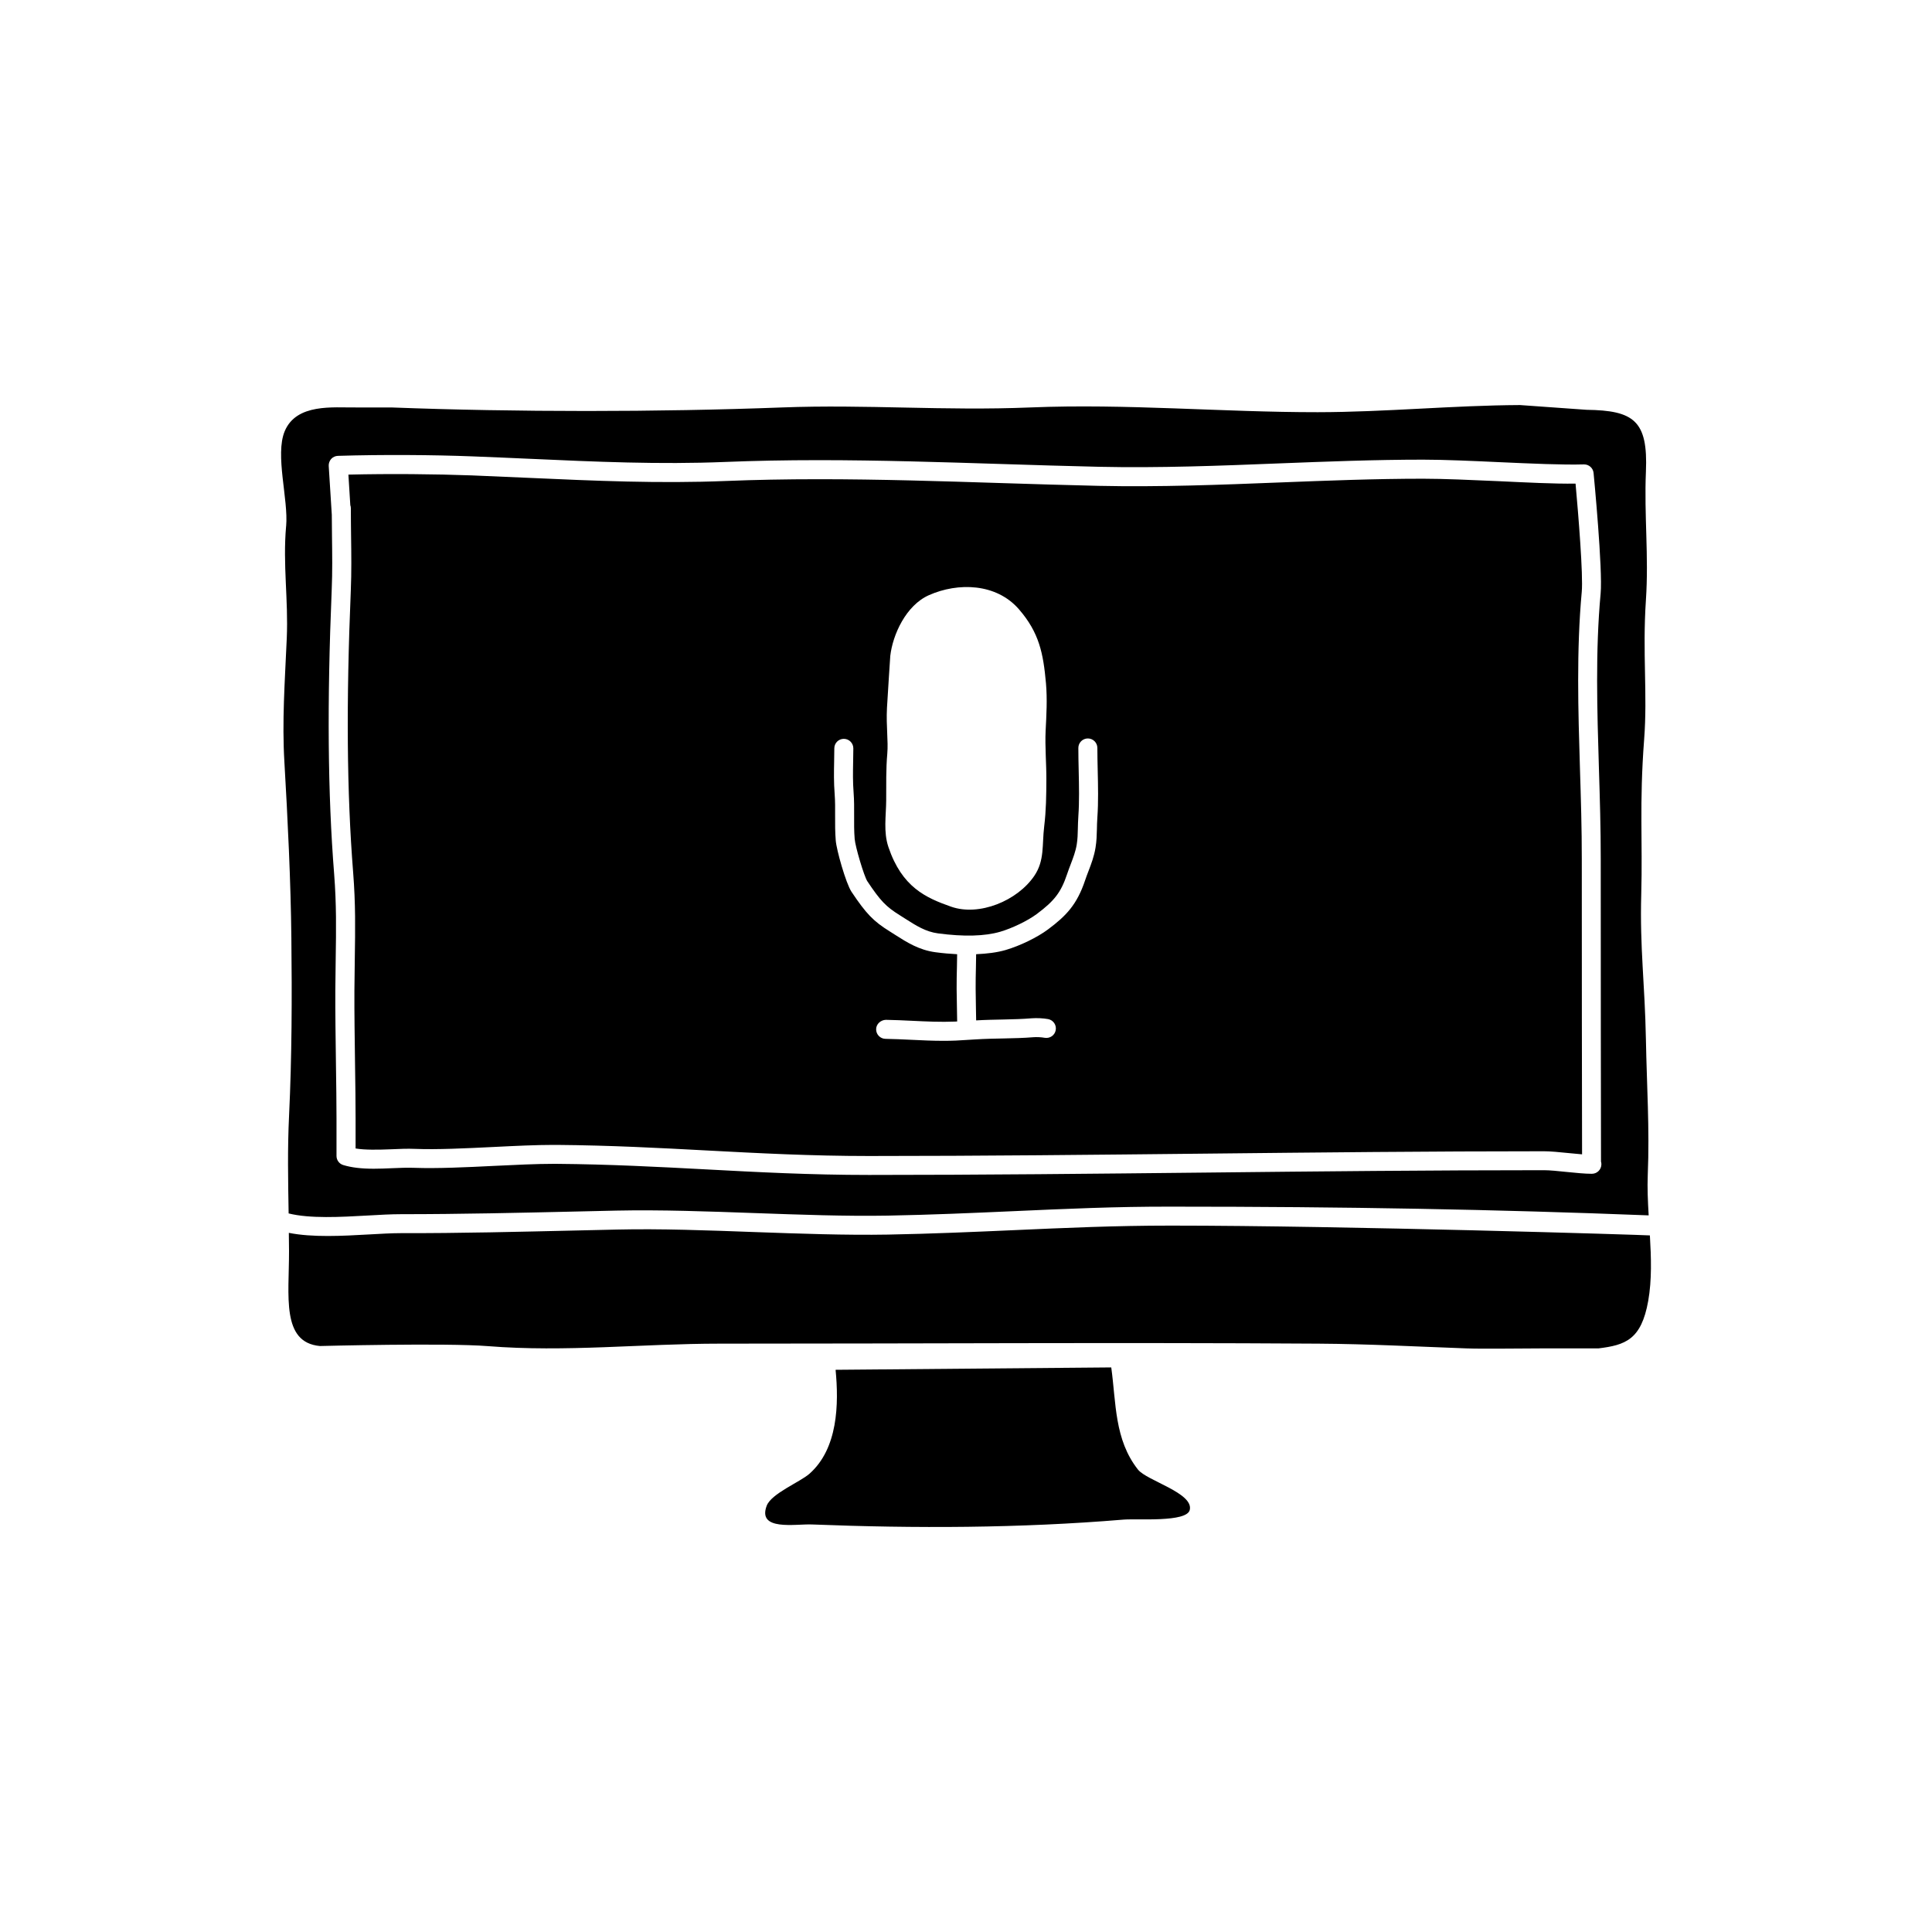
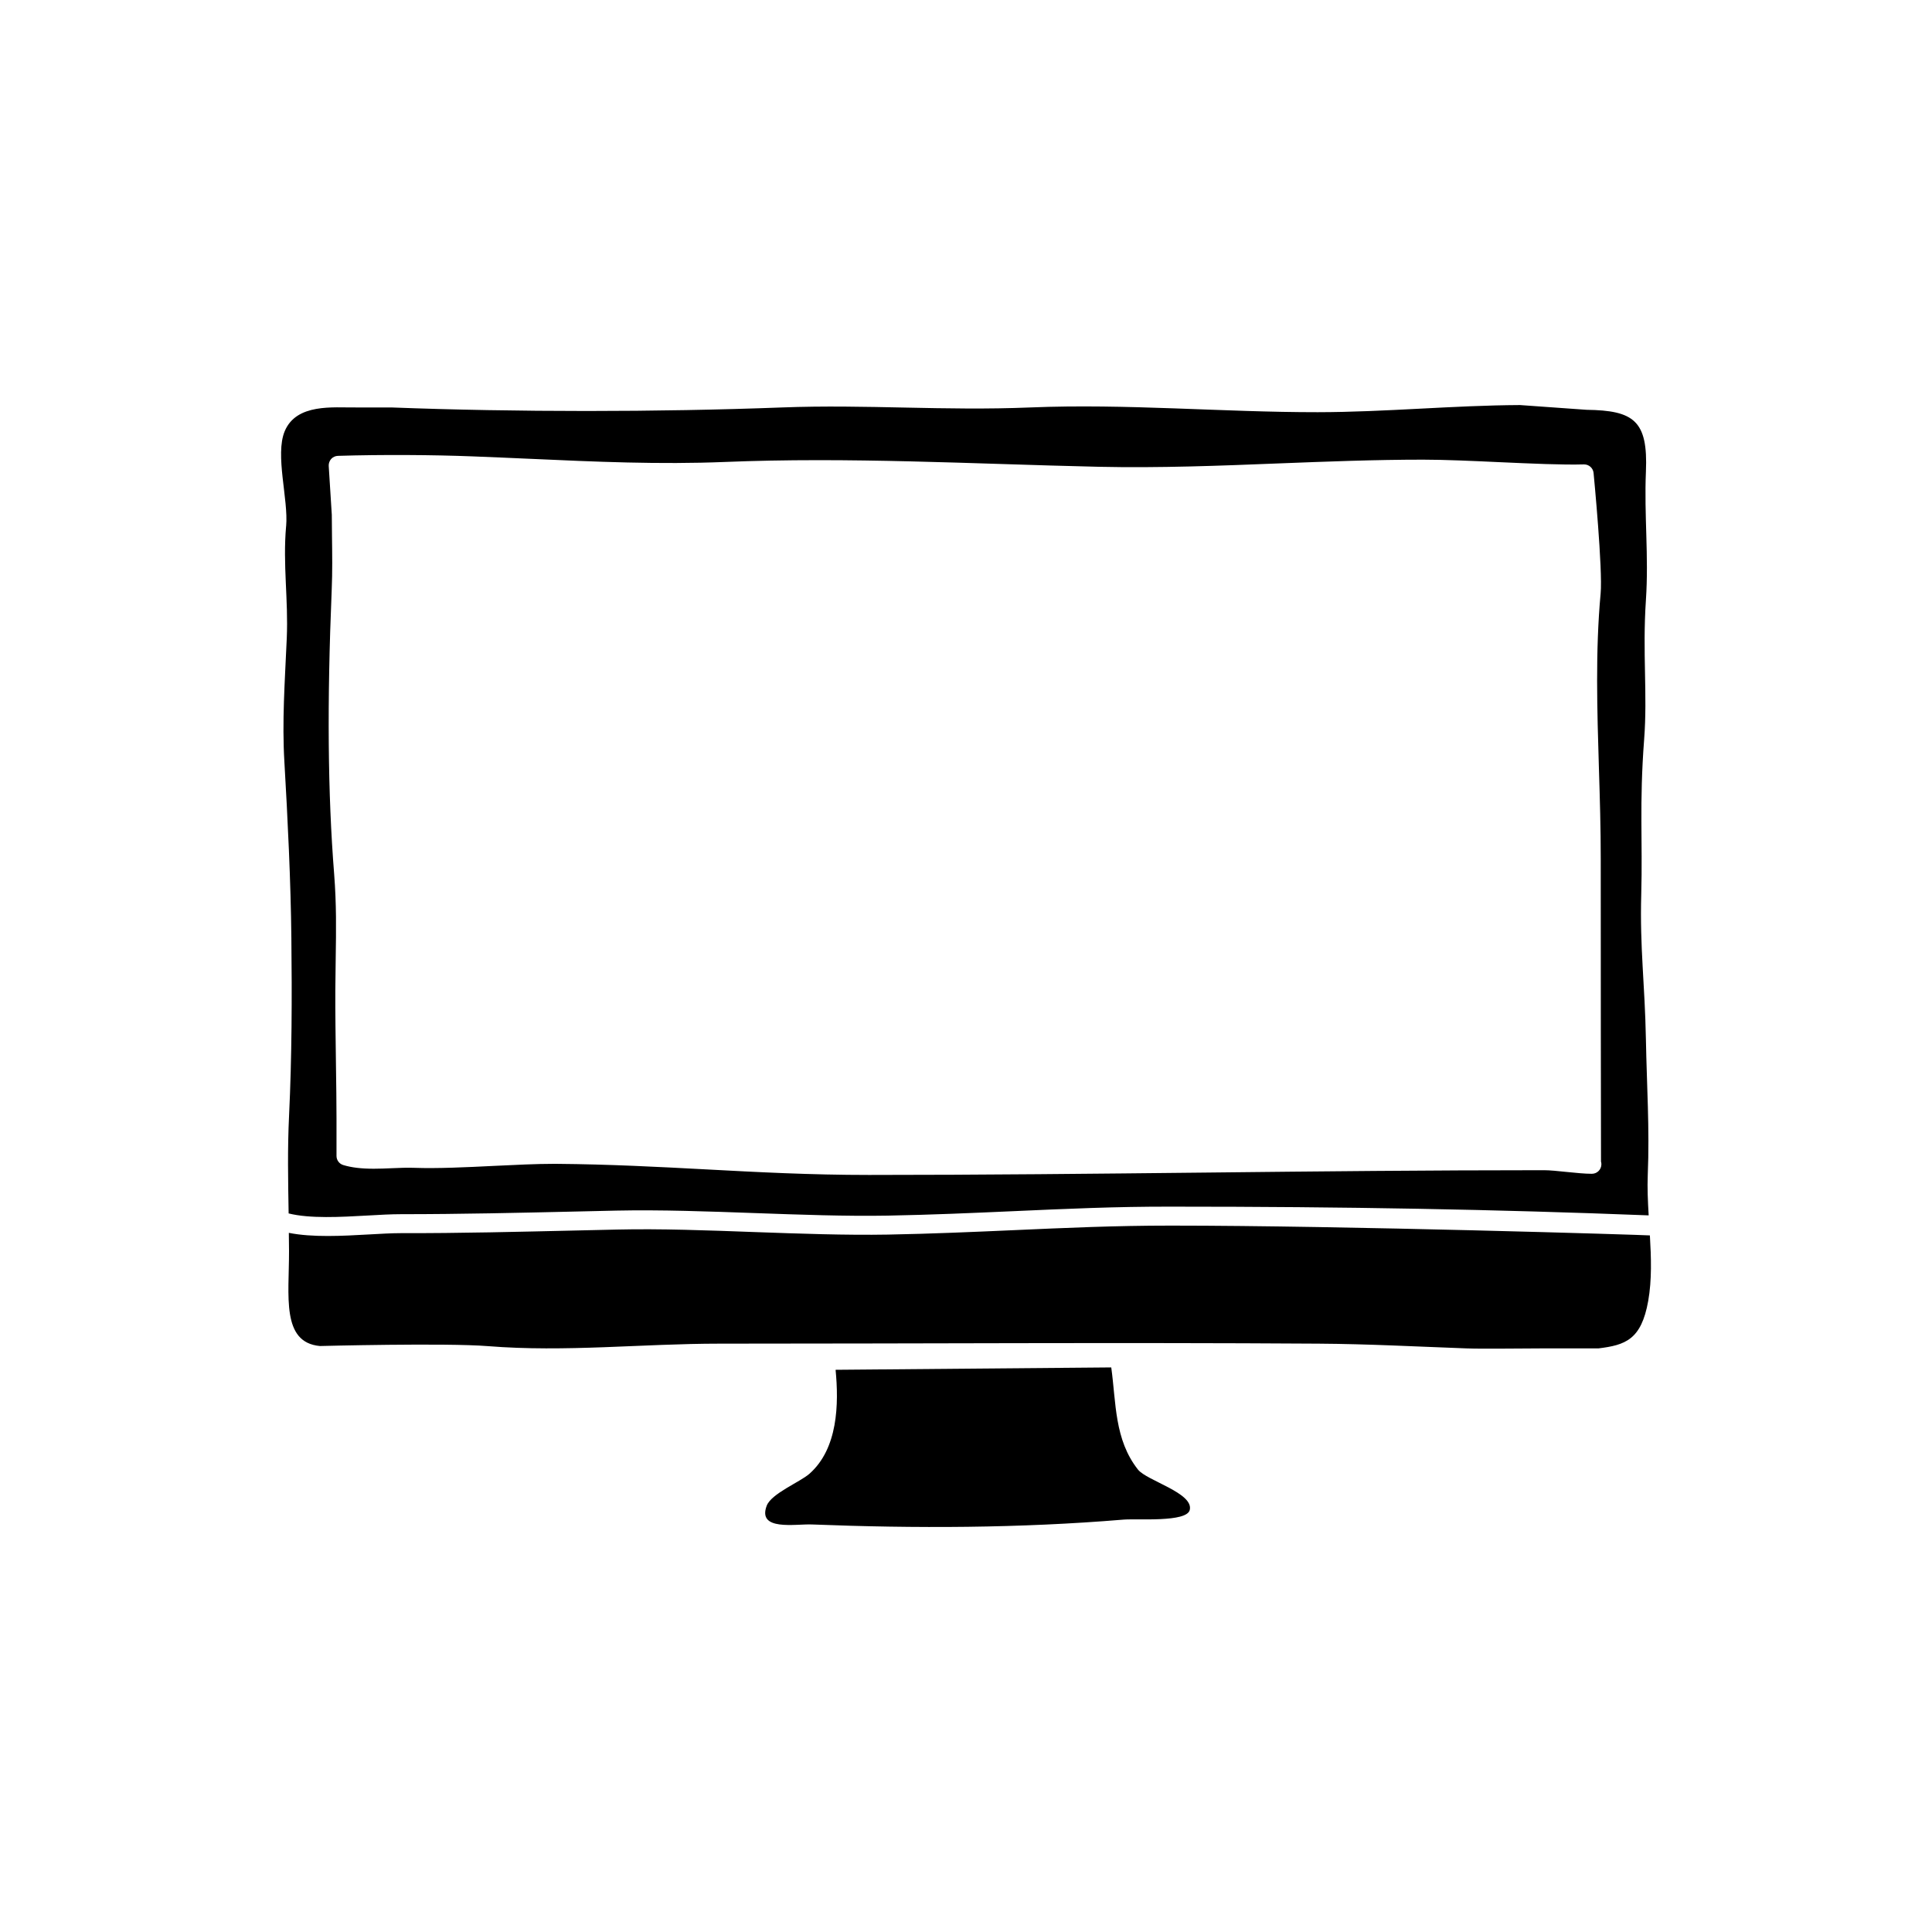
<svg xmlns="http://www.w3.org/2000/svg" fill="#000000" width="800px" height="800px" version="1.1" viewBox="144 144 512 512">
  <g>
    <path d="m219.82 283.45c-0.906 10.211 0.621 19.418 0.176 29.703-0.523 11.848-1.27 21.926-0.629 32.77 0.875 14.977 1.691 31.684 1.848 46.664 0.176 15.672 0.137 31.488-0.609 47.047-0.434 8.836-0.258 17.27-0.117 25.938 5.656 1.406 13.75 0.961 20.98 0.551 3.219-0.188 6.238-0.352 8.836-0.352h0.137c15.578 0 31.281-0.363 46.465-0.711l10.48-0.238c11.645-0.246 24.406 0.215 36.754 0.66 11.84 0.422 24.078 0.867 35.07 0.672 11.621-0.215 22.535-0.699 33.07-1.168 14.133-0.629 27.398-1.25 42.203-1.211 45.961 0 86.219 0.734 126.43 2.312-0.215-3.652-0.383-7.281-0.238-10.812 0.504-12.035-0.266-23.633-0.492-35.77-0.277-14.836-1.633-24.219-1.238-38.484 0.395-14.207-0.539-23.879 0.766-41.039 0.926-12.09-0.473-22.828 0.473-36.988 0.785-11.688-0.492-22.383 0-34.016 0.578-13.504-3.211-16.207-15.742-16.375l-17.633-1.258c-17.852 0.09-35.578 1.867-53.57 1.891-25.348 0.02-50.723-2.301-76.16-1.258-22.992 0.945-43.414-0.848-65.809 0-33.055 1.25-70.535 1.258-103.59 0h-9.445c-5.863 0.082-15.672-1.145-18.785 6.297-2.625 6.273 1.012 18.074 0.379 25.176zm11.945-17.828c0.465-0.504 1.113-0.797 1.789-0.816 11.645-0.363 25.305-0.266 35.621 0.137 5.008 0.188 9.969 0.414 14.898 0.629 17.84 0.805 34.555 1.559 52.156 0.848 7.754-0.312 15.852-0.473 24.746-0.473 16.199 0 32.641 0.523 48.551 1.023 8.578 0.277 17.16 0.539 25.719 0.734 15.961 0.352 32.086-0.277 47.695-0.898 12.488-0.484 25.387-0.992 38.168-0.992 5.688 0 13.059 0.332 20.184 0.66 8.305 0.371 16.879 0.766 22.434 0.598h0.082c1.301 0 2.383 0.984 2.508 2.273 0.102 1.043 2.457 25.613 1.867 31.961-1.406 15.219-0.918 31.004-0.453 46.281 0.246 7.871 0.492 16.02 0.484 24.031-0.02 21.547 0.059 73.547 0.07 80.215 0.07 0.215 0.102 0.465 0.102 0.711 0 1.387-1.125 2.519-2.519 2.519h-0.102c-1.742 0-4.152-0.238-6.566-0.484-2.231-0.227-4.457-0.465-6.062-0.465-29.895 0-60.199 0.312-89.516 0.629-29.277 0.309-59.539 0.629-89.344 0.629-15.496 0-29.598-0.746-43.238-1.477-12.504-0.66-25.449-1.352-39.52-1.465h-0.887c-4.535 0-9.941 0.266-15.652 0.539-7.457 0.371-15.203 0.734-21.156 0.516-1.91-0.07-3.934 0.012-5.977 0.102-1.602 0.07-3.219 0.137-4.801 0.137-3.293 0-5.863-0.309-8.07-0.973-1.074-0.324-1.797-1.301-1.797-2.414v-10.078c0-3.848-0.07-8.836-0.145-14.082-0.09-6.731-0.195-13.887-0.168-19.625 0.02-3.078 0.059-5.906 0.102-8.59 0.117-7.656 0.215-14.27-0.414-22.359-1.691-21.363-1.891-45.332-0.641-75.426 0.195-4.637 0.137-9.211 0.07-14.062-0.02-1.879-0.039-3.777-0.051-5.688l-0.816-12.957c-0.035-0.664 0.203-1.332 0.648-1.848z" />
    <path d="m454.49 468.8h-0.484c-14.434 0-27.574 0.59-41.473 1.211-10.602 0.465-21.527 0.953-33.223 1.168-11.129 0.195-23.449-0.246-35.355-0.672-12.281-0.453-24.984-0.926-36.445-0.66l-10.48 0.238c-15.262 0.344-31.199 0.754-46.707 0.711h-0.012c-2.508 0-5.43 0.168-8.531 0.344-7.094 0.402-14.949 0.828-21.234-0.422 0.02 1.602 0.051 3.188 0.051 4.812 0.031 11.82-2.117 24.238 8.188 25.18 0 0 33.387-0.867 44.547 0.031 20.547 1.641 40.895-0.66 61.363-0.66 52.969 0 105.89-0.344 158.75 0 13.352 0.09 25.938 0.777 39.203 1.258 4.769 0.168 13.543 0 19.84 0h15.113c7.106-0.875 11.367-2.273 13.195-12.594 0.984-5.578 0.785-11.453 0.441-17.348-1.254-0.129-81.027-2.598-126.75-2.598z" />
    <path d="m365.44 507.01c0.875 9.043 0.648 20.898-6.957 27.574-2.508 2.195-10.098 5.234-11.305 8.465-2.519 6.742 7.586 4.781 11.965 4.949 27.379 1.074 55.066 1.004 82.539-1.281 3.727-0.309 16.785 0.785 17.613-2.551 1.113-4.5-11.406-7.773-13.719-10.707-6.277-7.961-5.773-17.633-7.082-27.078z" />
-     <path d="m563.19 371.61c0.012-7.93-0.238-16.031-0.484-23.859-0.473-15.422-0.953-31.371 0.473-46.898 0.414-4.41-0.898-20.496-1.641-28.691-5.629 0.09-13.133-0.312-20.465-0.648-7.062-0.312-14.379-0.648-19.945-0.648-12.676 0-25.531 0.504-37.973 0.992-15.684 0.621-31.91 1.25-48.008 0.898-8.57-0.195-17.16-0.465-25.77-0.734-15.859-0.504-32.266-1.023-48.387-1.023-8.828 0-16.859 0.156-24.539 0.465-17.781 0.719-34.648-0.031-52.586-0.836-4.914-0.227-9.859-0.441-14.867-0.641-9.426-0.352-21.734-0.473-32.668-0.207l0.504 8.086c0.102 0.266 0.145 0.559 0.145 0.855 0 2.637 0.031 5.008 0.059 7.359 0.07 4.914 0.125 9.551-0.07 14.34-1.25 29.887-1.055 53.645 0.621 74.805 0.66 8.332 0.551 15.055 0.434 22.828-0.039 2.676-0.082 5.481-0.102 8.539-0.031 5.719 0.082 12.832 0.168 19.531 0.082 5.273 0.145 10.281 0.145 14.152v8.082c2.449 0.422 5.977 0.352 9.418 0.215 2.188-0.102 4.328-0.195 6.398-0.105 5.738 0.227 13.359-0.145 20.703-0.504 5.773-0.289 11.234-0.551 15.898-0.551h0.926c14.188 0.117 27.18 0.805 39.754 1.477 13.566 0.719 27.605 1.465 42.961 1.465 29.773 0 60.035-0.324 89.289-0.629 29.332-0.312 59.66-0.629 89.574-0.629 1.742 0 4.152 0.238 6.566 0.484 1.219 0.125 2.43 0.246 3.543 0.332-0.027-11.598-0.094-58.199-0.074-78.301zm-184.34-15.586c0.02-4.098-0.07-8.227 0.289-12.273 0.297-3.465-0.332-7.176-0.082-12.16 0.188-3.406 0.875-13.77 0.875-13.77 0.641-5.602 4.152-13.406 10.254-16.102 7.691-3.41 17.828-3.18 23.84 3.742 5.379 6.203 6.453 11.684 7.164 19.598 0.371 4.258 0.125 8.418-0.09 12.617-0.195 4.144 0.215 8.801 0.195 12.855-0.02 4.273-0.051 8.152-0.578 12.5-0.598 4.918 0.145 8.984-2.609 13.062-4.481 6.629-14.609 10.801-22.062 8.184-6.699-2.352-13.02-5.164-16.609-15.805-1.355-4.023-0.617-8.207-0.586-12.449zm55.965 4.551c-0.09 1.223-0.105 2.254-0.125 3.199-0.039 1.652-0.082 3.09-0.363 4.852-0.379 2.332-1.129 4.297-1.855 6.191-0.309 0.801-0.621 1.617-0.91 2.481-2.144 6.402-4.988 9.395-9.805 12.988-2.891 2.152-7.418 4.348-11.246 5.473-2.262 0.664-4.934 0.988-7.824 1.117-0.016 1.133-0.023 2.258-0.055 3.394-0.047 1.996-0.09 3.953-0.074 5.777 0.012 1.387 0.047 3.203 0.074 5.031 0.023 1.145 0.047 2.277 0.059 3.336 4.867-0.293 9.922-0.156 14.695-0.555 1.328-0.105 3.141-0.02 4.387 0.215 1.367 0.262 2.262 1.578 2 2.949-0.262 1.367-1.562 2.246-2.949 2-0.801-0.156-2.133-0.223-3.039-0.145-4.961 0.406-10.211 0.246-15.25 0.574-0.754 0.055-1.527 0.09-2.289 0.137-0.02 0-0.039 0.012-0.059 0.012-0.012 0-0.02-0.004-0.035-0.004-0.945 0.059-1.891 0.121-2.848 0.168-1.09 0.047-2.176 0.066-3.258 0.066-2.91 0-5.793-0.137-8.613-0.277-2.266-0.105-4.523-0.215-6.769-0.25-1.391-0.02-2.5-1.164-2.481-2.559 0.02-1.395 1.23-2.422 2.559-2.481 2.297 0.035 4.609 0.145 6.934 0.258 3.75 0.18 7.621 0.367 11.426 0.207 0.188-0.012 0.367-0.023 0.555-0.031-0.02-1.113-0.039-2.301-0.059-3.523-0.035-1.855-0.07-3.688-0.082-5.094-0.016-1.867 0.031-3.883 0.082-5.93 0.023-1.098 0.035-2.188 0.051-3.273-1.828-0.102-3.715-0.25-5.727-0.523-4.375-0.578-7.602-2.637-10.723-4.629l-1.391-0.883c-4.352-2.707-6.254-4.676-10.156-10.516-1.484-2.246-3.981-11.078-4.172-13.598-0.18-2.168-0.176-4.375-0.168-6.566 0.012-1.926 0.023-3.84-0.117-5.699-0.246-3.144-0.195-5.836-0.141-8.691l0.047-3.465c0.004-1.387 1.133-2.508 2.519-2.508h0.004c1.395 0.004 2.519 1.145 2.516 2.527l-0.051 3.535c-0.051 2.84-0.098 5.305 0.125 8.211 0.156 1.996 0.145 4.039 0.137 6.106-0.012 2.039-0.023 4.098 0.145 6.137 0.16 2.098 2.508 9.945 3.352 11.219 3.477 5.211 4.934 6.731 8.613 9.02l1.445 0.918c2.902 1.848 5.406 3.449 8.68 3.883 6.82 0.906 12.363 0.77 16.5-0.438 3.215-0.945 7.269-2.91 9.656-4.684 4.711-3.508 6.434-5.773 8.039-10.551 0.312-0.934 0.645-1.809 0.977-2.676 0.664-1.738 1.289-3.379 1.586-5.195 0.242-1.508 0.262-2.742 0.297-4.156 0.02-1.012 0.051-2.117 0.137-3.438 0.273-3.789 0.176-7.965 0.086-12.004-0.047-2.039-0.09-4.055-0.09-5.996 0-1.391 1.129-2.519 2.519-2.519s2.519 1.129 2.519 2.519c0 1.906 0.047 3.883 0.09 5.883 0.098 4.156 0.199 8.457-0.086 12.473z" />
  </g>
</svg>